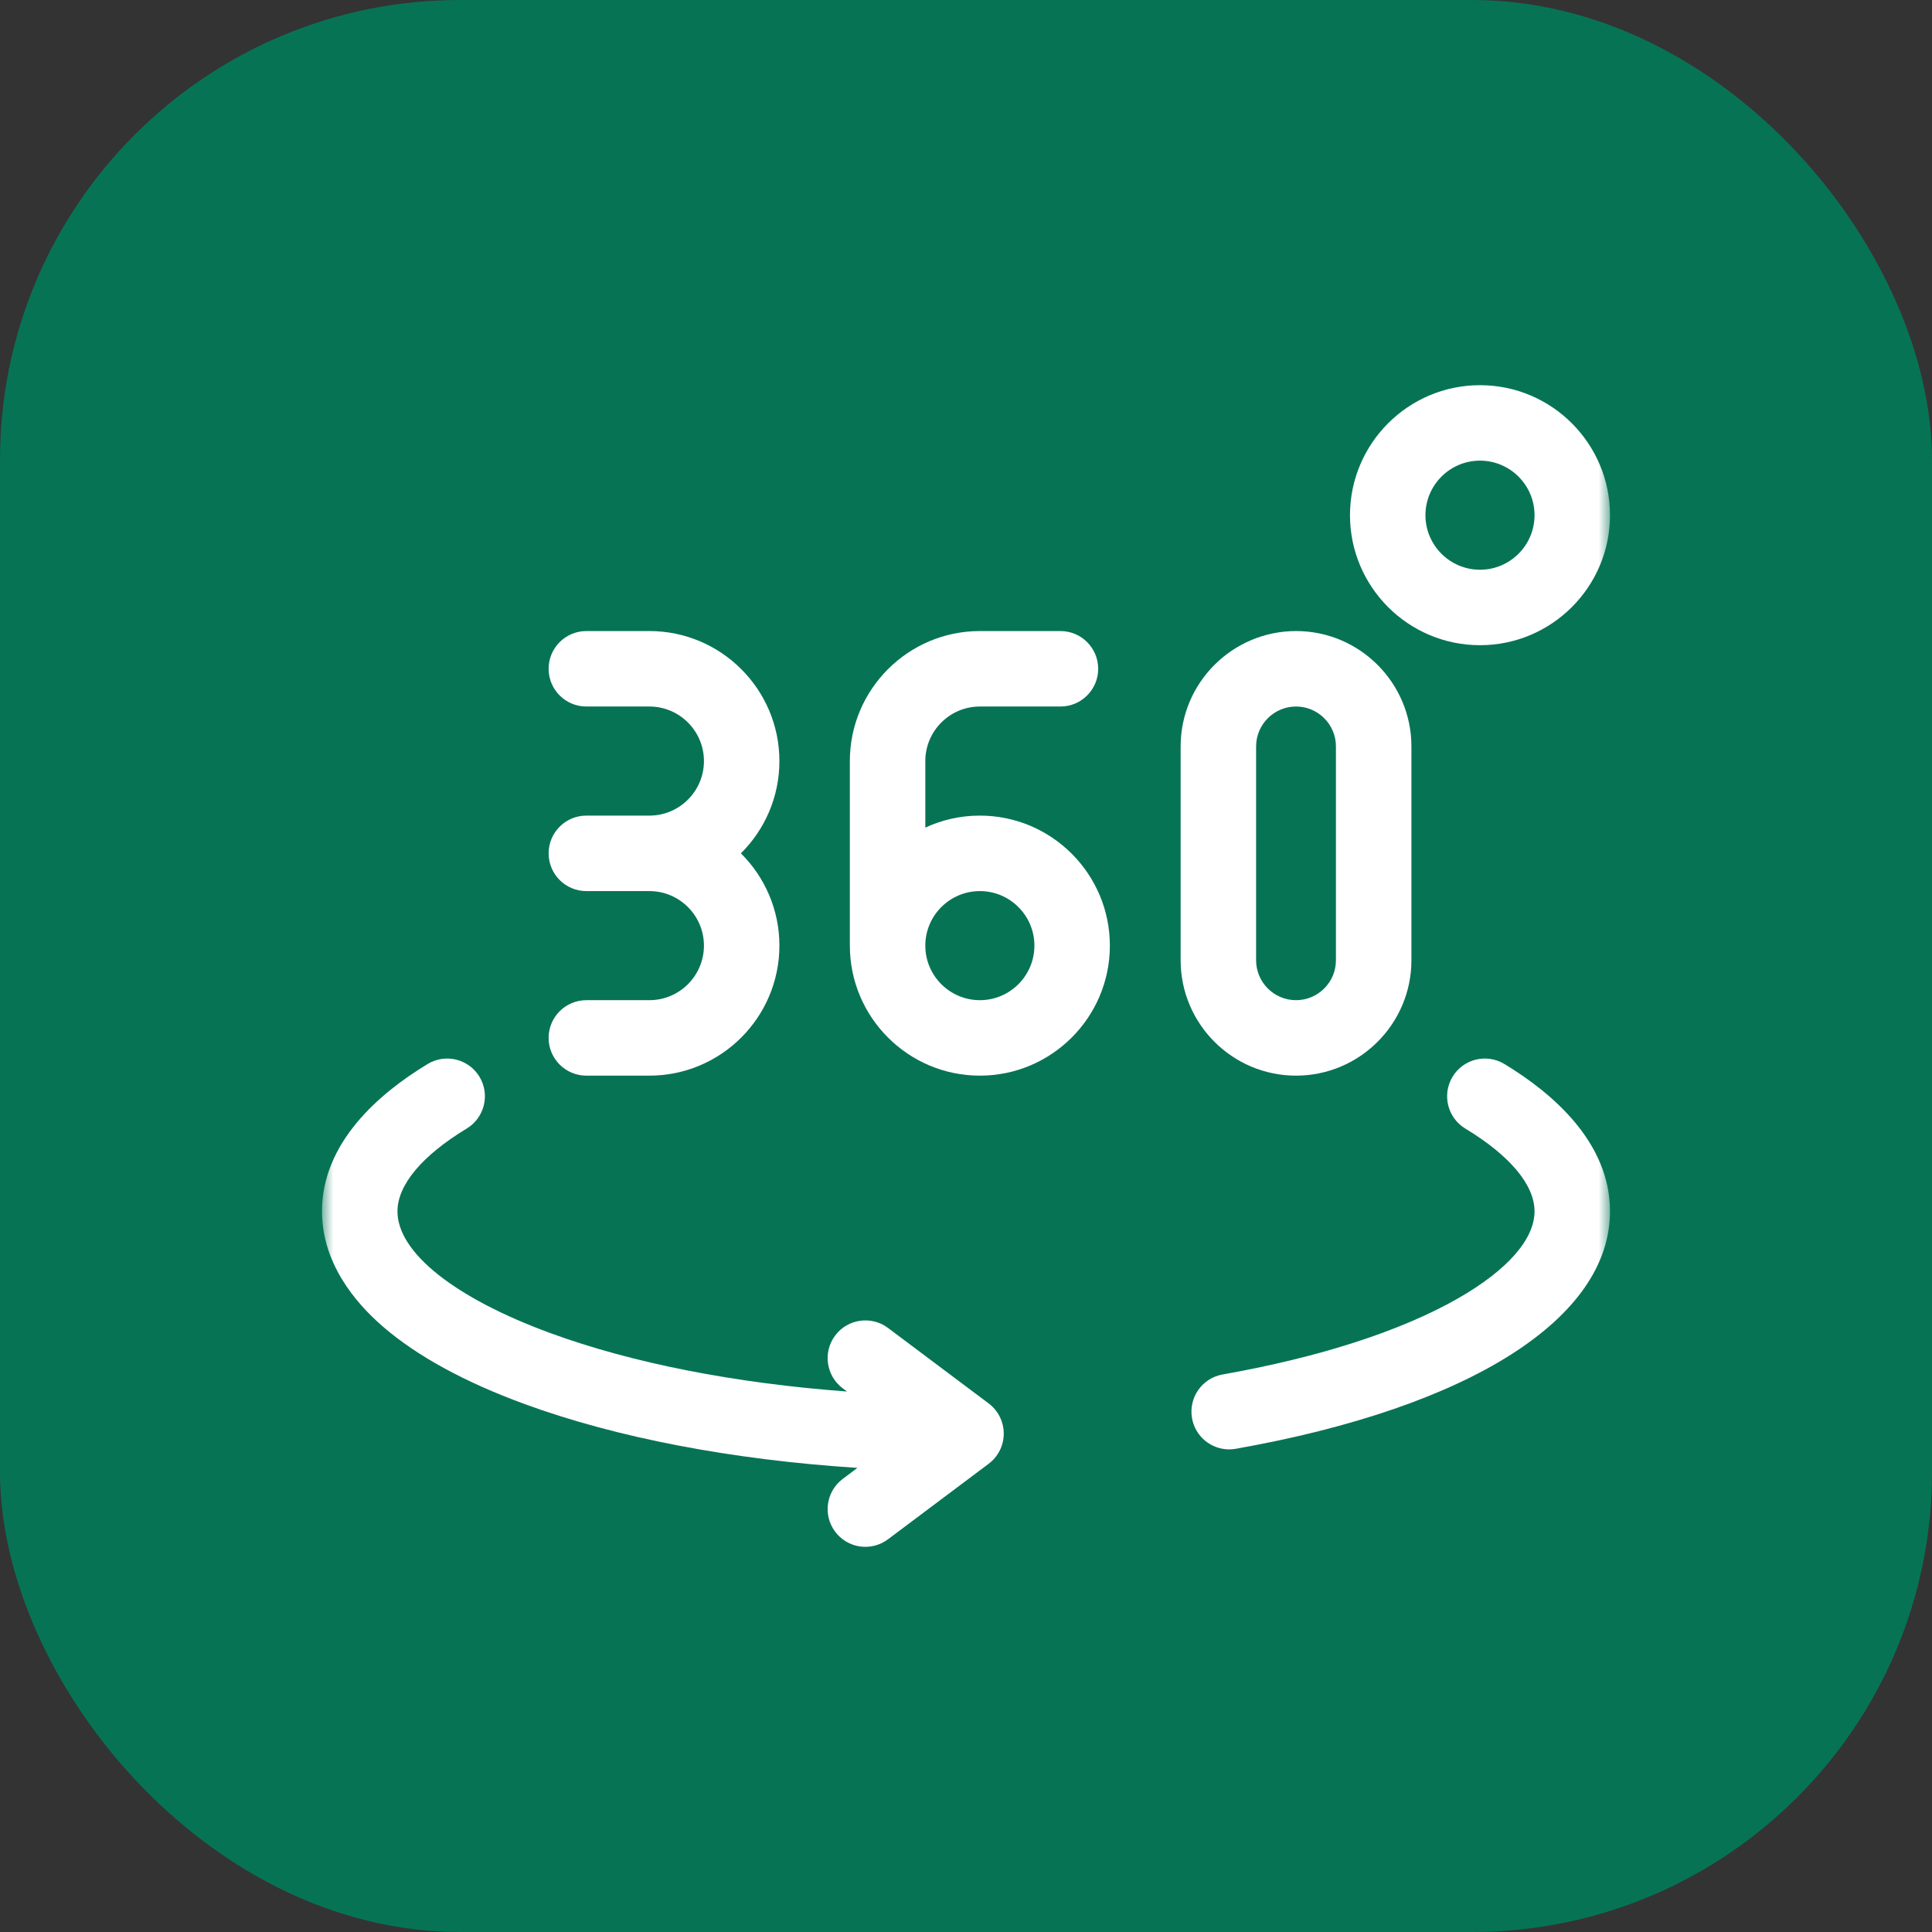
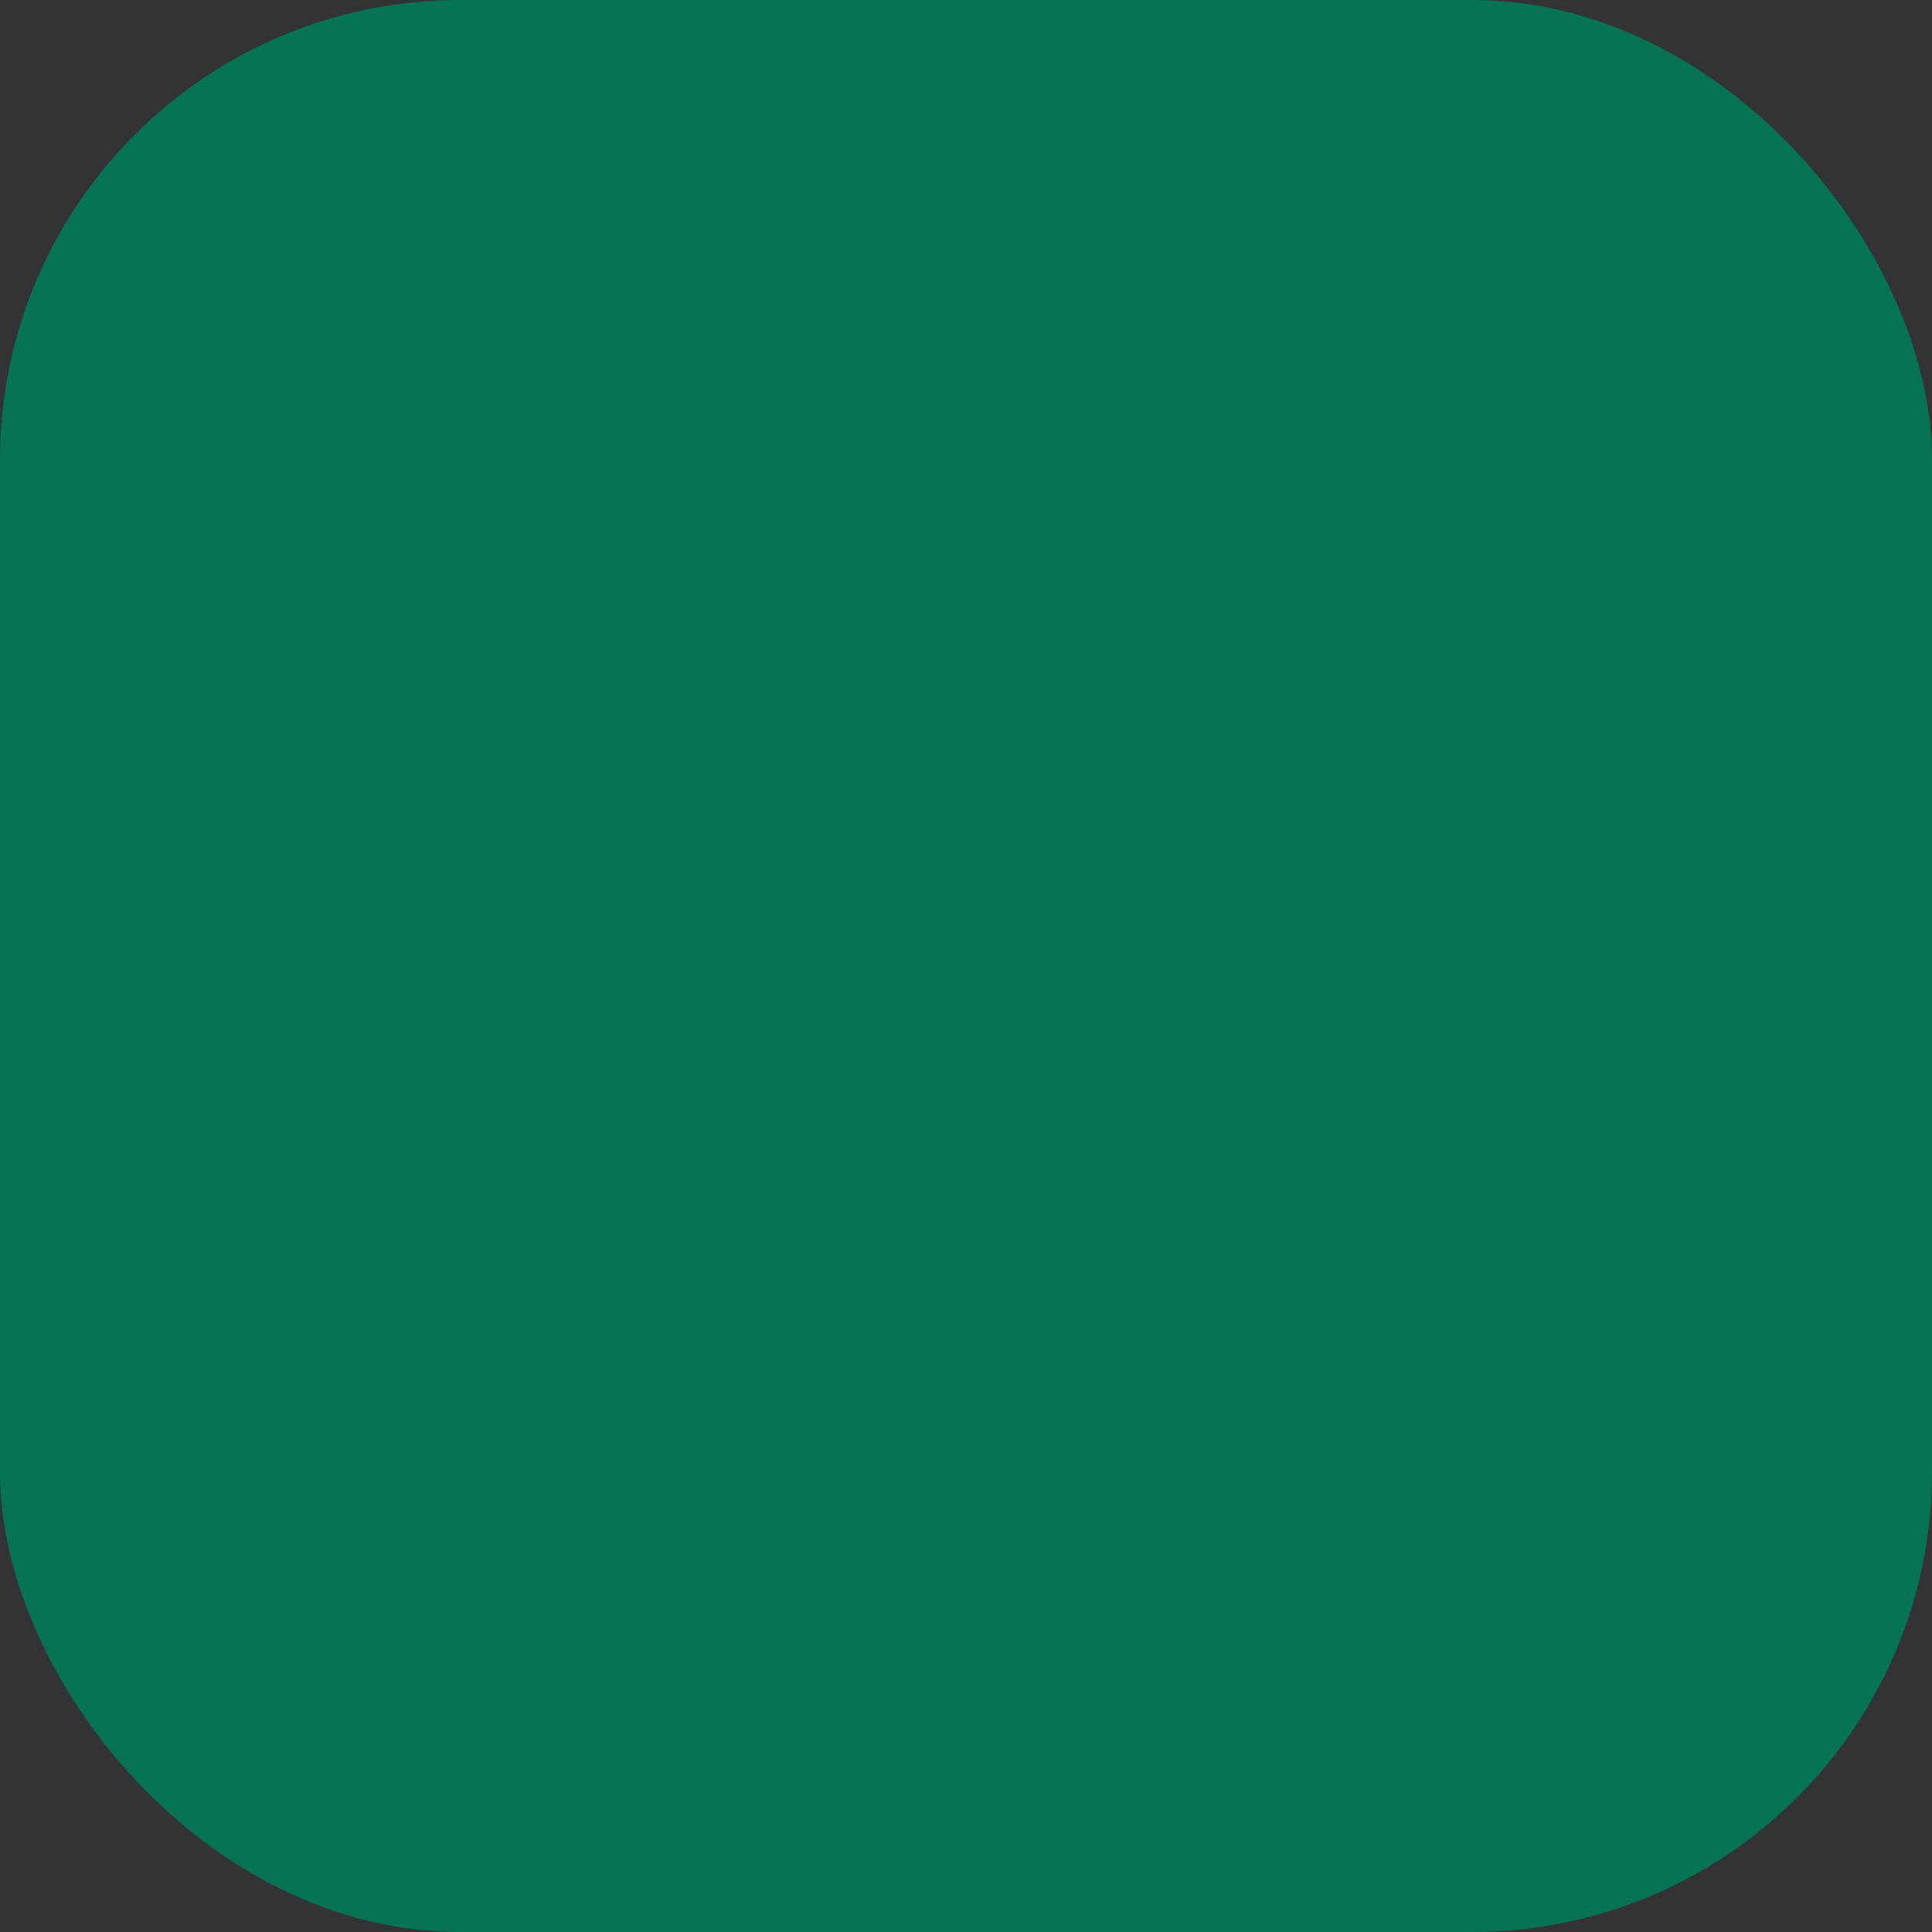
<svg xmlns="http://www.w3.org/2000/svg" width="84" height="84" viewBox="0 0 84 84" fill="none">
  <rect x="0" y="0" width="84" height="84" fill="#333333" stroke="none" />
  <rect width="84" height="84" rx="20" fill="#077355" />
  <mask id="mask0_8730_31" style="mask-type:luminance" maskUnits="userSpaceOnUse" x="14" y="14" width="56" height="56">
-     <path d="M14 14H70V70H14V14Z" fill="white" />
+     <path d="M14 14H70V70V14Z" fill="white" />
  </mask>
  <g mask="url(#mask0_8730_31)">
    <path d="M65.408 46.261C64.632 45.791 63.623 46.04 63.155 46.815C62.686 47.59 62.934 48.599 63.709 49.068C65.65 50.242 66.719 51.52 66.719 52.666C66.719 53.88 65.539 55.223 63.396 56.449C60.916 57.868 57.375 59.013 53.156 59.76C52.264 59.918 51.669 60.769 51.827 61.661C51.967 62.457 52.659 63.016 53.44 63.016C53.535 63.016 53.631 63.008 53.728 62.991C63.917 61.188 70 57.328 70 52.666C70 49.668 67.503 47.528 65.408 46.261Z" fill="white" />
-     <path d="M42.984 61.018L38.609 57.737C37.885 57.194 36.856 57.34 36.312 58.065C35.769 58.79 35.916 59.819 36.641 60.362L36.826 60.501C31.957 60.14 27.495 59.269 23.926 57.96C19.765 56.434 17.281 54.456 17.281 52.667C17.281 51.52 18.35 50.242 20.291 49.068C21.066 48.599 21.315 47.59 20.846 46.815C20.377 46.04 19.368 45.792 18.593 46.261C16.498 47.528 14 49.668 14 52.667C14 54.911 15.434 56.625 16.637 57.668C18.116 58.95 20.188 60.084 22.796 61.041C26.812 62.513 31.837 63.47 37.279 63.821L36.641 64.3C35.916 64.843 35.769 65.872 36.312 66.597C36.635 67.026 37.127 67.253 37.626 67.253C37.969 67.253 38.314 67.146 38.609 66.925L42.984 63.643C43.398 63.334 43.641 62.847 43.641 62.331C43.641 61.815 43.398 61.328 42.984 61.018Z" fill="white" />
    <path d="M28.235 43.486H25.494C24.588 43.486 23.853 44.22 23.853 45.127C23.853 46.032 24.588 46.767 25.494 46.767H28.235C31.352 46.767 33.887 44.231 33.887 41.114C33.887 39.547 33.246 38.127 32.213 37.102C33.246 36.077 33.887 34.657 33.887 33.09C33.887 29.973 31.352 27.437 28.235 27.437H25.494C24.588 27.437 23.853 28.172 23.853 29.078C23.853 29.984 24.588 30.718 25.494 30.718H28.235C29.542 30.718 30.606 31.782 30.606 33.09C30.606 34.398 29.542 35.461 28.235 35.461H25.494C24.588 35.461 23.853 36.196 23.853 37.102C23.853 38.008 24.588 38.743 25.494 38.743H28.235C29.542 38.743 30.606 39.807 30.606 41.114C30.606 42.422 29.542 43.486 28.235 43.486Z" fill="white" />
-     <path d="M42.603 43.486C41.295 43.486 40.231 42.422 40.231 41.114C40.231 39.807 41.295 38.743 42.603 38.743C43.91 38.743 44.974 39.807 44.974 41.114C44.974 42.422 43.91 43.486 42.603 43.486ZM42.603 35.461C41.756 35.461 40.953 35.648 40.231 35.983V33.09C40.231 31.782 41.295 30.718 42.603 30.718H46.106C47.012 30.718 47.747 29.984 47.747 29.078C47.747 28.172 47.012 27.437 46.106 27.437H42.603C39.486 27.437 36.95 29.973 36.95 33.09V41.114C36.95 44.231 39.486 46.767 42.603 46.767C45.72 46.767 48.255 44.231 48.255 41.114C48.255 37.997 45.72 35.461 42.603 35.461Z" fill="white" />
-     <path d="M54.613 32.454C54.613 31.497 55.392 30.718 56.349 30.718C57.306 30.718 58.084 31.497 58.084 32.454V41.75C58.084 42.707 57.306 43.486 56.349 43.486C55.392 43.486 54.613 42.707 54.613 41.75V32.454ZM56.349 46.767C59.115 46.767 61.366 44.517 61.366 41.75V32.454C61.366 29.688 59.115 27.437 56.349 27.437C53.582 27.437 51.332 29.688 51.332 32.454V41.75C51.332 44.517 53.582 46.767 56.349 46.767Z" fill="white" />
    <path d="M64.347 20.028C65.655 20.028 66.719 21.092 66.719 22.4C66.719 23.707 65.655 24.771 64.347 24.771C63.04 24.771 61.976 23.707 61.976 22.4C61.976 21.092 63.04 20.028 64.347 20.028ZM64.347 28.052C67.464 28.052 70 25.517 70 22.4C70 19.283 67.464 16.747 64.347 16.747C61.23 16.747 58.695 19.283 58.695 22.4C58.695 25.517 61.23 28.052 64.347 28.052Z" fill="white" />
  </g>
</svg>